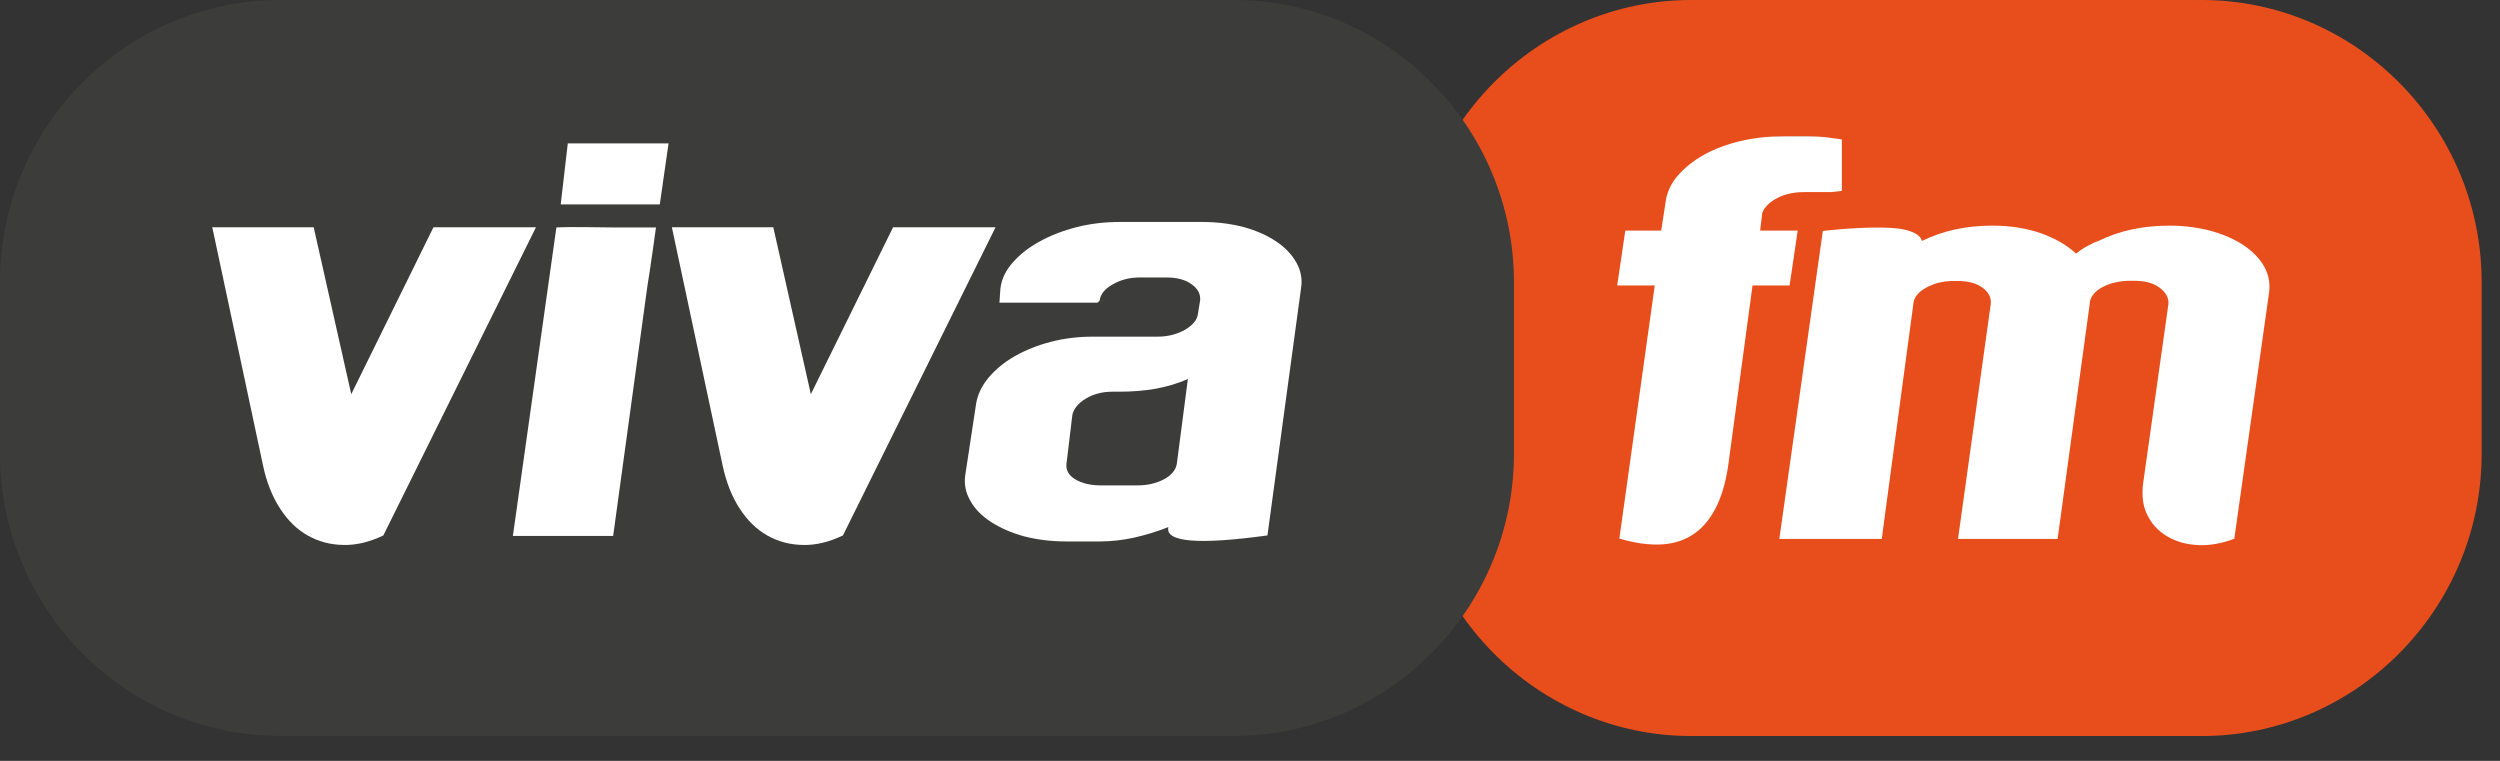
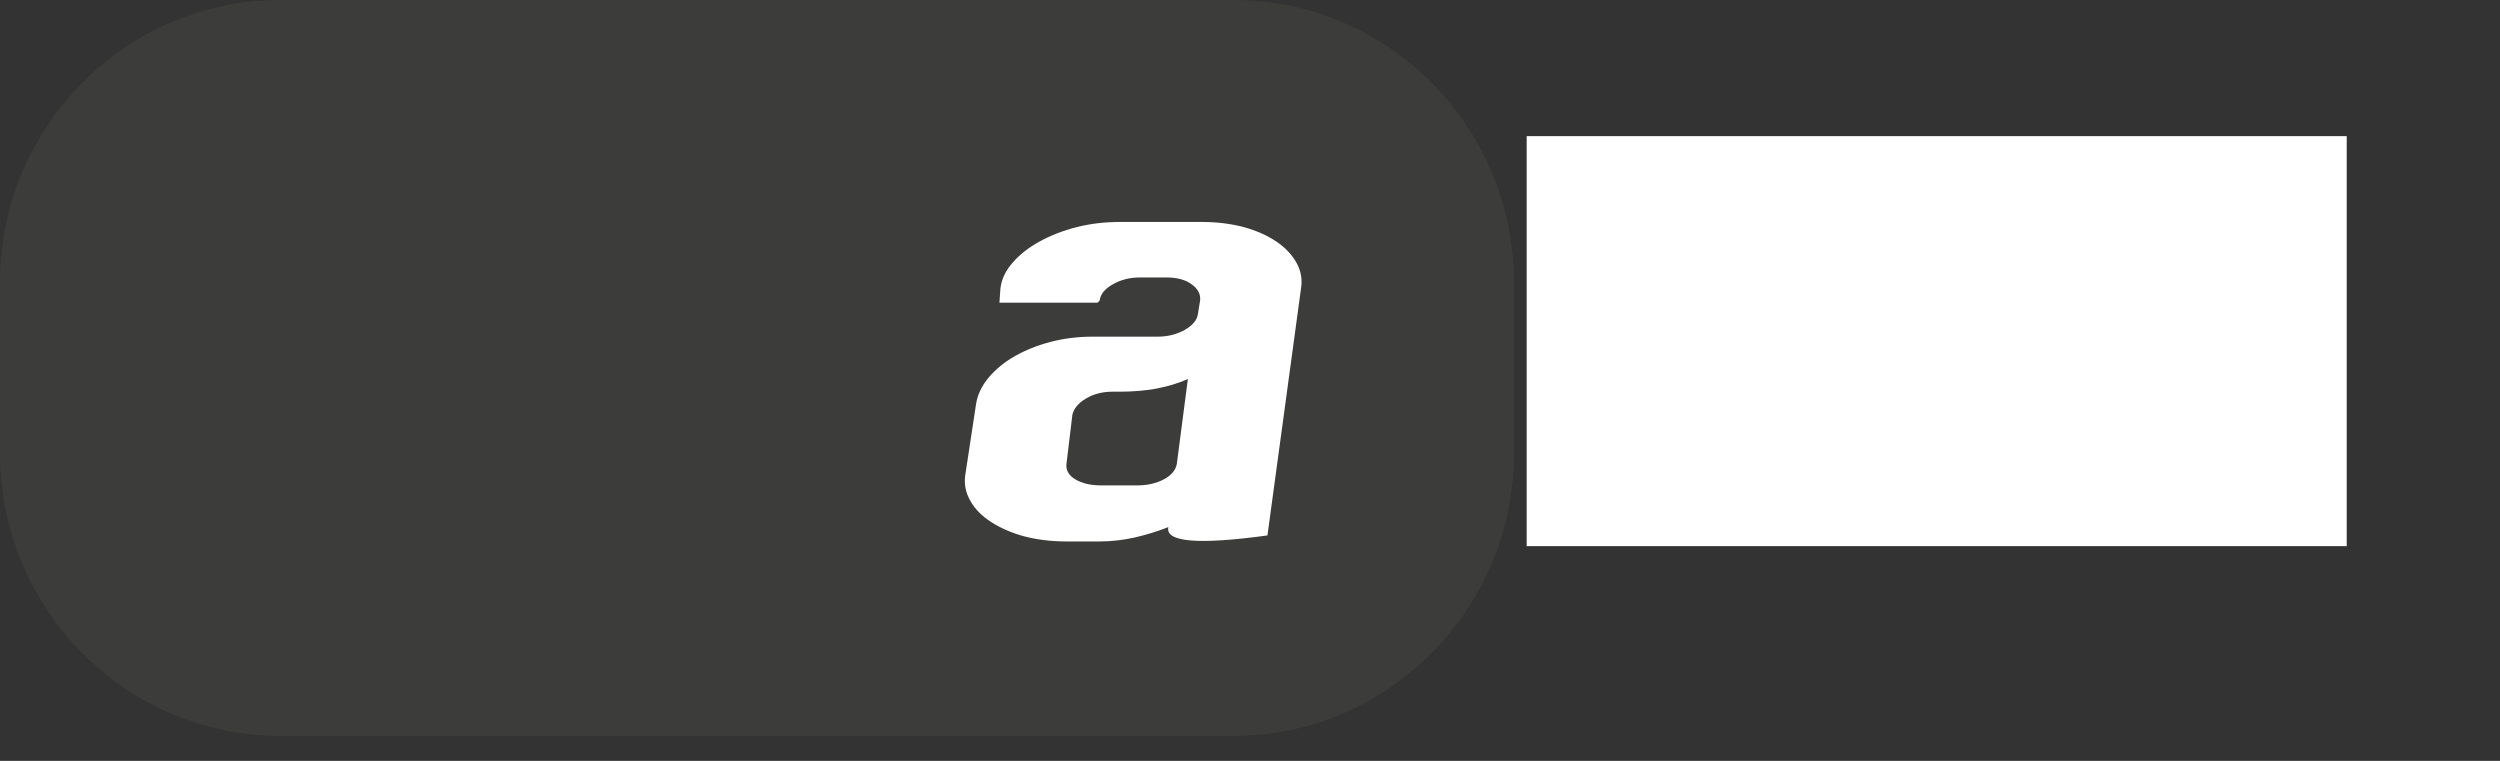
<svg xmlns="http://www.w3.org/2000/svg" width="92" height="28" viewBox="0 0 92 28" fill="none">
  <rect x="0" y="0" width="92" height="28" fill="#333333" stroke="none" />
  <rect x="56.182" y="5.01" width="30.177" height="15.088" fill="white" />
-   <path d="M81.022 0H62.24C56.572 0 51.939 4.67 51.939 10.383V16.703C51.939 22.416 56.572 27.086 62.24 27.086H81.022C86.691 27.086 91.324 22.416 91.324 16.703V10.383C91.324 4.67 86.691 0 81.022 0ZM63.622 16.955C63.464 18.237 63.05 19.121 62.386 19.612C61.723 20.103 60.791 20.17 59.592 19.82L60.895 10.505H59.513L59.811 8.487H61.132L61.291 7.456C61.333 7.106 61.473 6.781 61.723 6.486C61.972 6.192 62.289 5.934 62.685 5.707C63.08 5.486 63.531 5.314 64.049 5.191C64.566 5.069 65.108 5.013 65.68 5.013H66.539C66.764 5.013 66.983 5.026 67.19 5.05C67.397 5.081 67.592 5.105 67.781 5.13V7.026L67.403 7.069H66.398C65.997 7.069 65.656 7.149 65.376 7.302C65.096 7.456 64.919 7.64 64.852 7.836L64.773 8.487H66.155L65.857 10.505H64.493L63.622 16.955ZM83.507 10.732L82.222 19.827C81.765 19.998 81.327 20.078 80.901 20.06C80.475 20.041 80.097 19.937 79.768 19.747C79.439 19.557 79.196 19.299 79.025 18.961C78.855 18.624 78.806 18.219 78.873 17.746L79.799 11.181C79.811 10.953 79.701 10.751 79.47 10.585C79.239 10.413 78.934 10.334 78.557 10.334H78.356C78.185 10.334 78.009 10.352 77.838 10.395C77.662 10.432 77.51 10.493 77.37 10.567C77.23 10.64 77.114 10.732 77.029 10.843C76.943 10.953 76.901 11.064 76.901 11.187L75.72 19.833H72.055L73.26 11.187C73.284 10.96 73.187 10.757 72.962 10.591C72.736 10.419 72.426 10.34 72.036 10.34H71.896C71.507 10.34 71.166 10.426 70.873 10.591C70.581 10.757 70.423 10.96 70.411 11.187L69.248 19.833H65.479L67.08 8.499C67.574 8.444 68.042 8.407 68.475 8.388C68.907 8.37 69.284 8.37 69.607 8.388C69.93 8.407 70.185 8.456 70.38 8.542C70.575 8.622 70.691 8.732 70.727 8.867C71.501 8.487 72.365 8.303 73.315 8.303C73.984 8.303 74.581 8.401 75.111 8.585C75.641 8.775 76.073 9.027 76.401 9.333C76.493 9.254 76.59 9.186 76.681 9.131C76.773 9.076 76.864 9.027 76.943 8.99C77.035 8.935 77.132 8.892 77.223 8.867C77.997 8.487 78.867 8.303 79.829 8.303C80.377 8.303 80.882 8.37 81.351 8.493C81.82 8.622 82.222 8.8 82.557 9.02C82.891 9.241 83.141 9.499 83.318 9.8C83.476 10.082 83.543 10.395 83.507 10.732Z" fill="#E84E1B" />
  <path d="M45.412 27.08H10.301C4.633 27.08 0 22.41 0 16.697V10.377C0 4.67 4.639 0 10.301 0H45.412C51.08 0 55.713 4.67 55.713 10.383V16.703C55.713 22.41 51.074 27.08 45.412 27.08Z" fill="#3C3C3B" />
-   <path d="M19.72 8.37L14.107 19.704C13.595 19.949 13.108 20.066 12.633 20.054C12.159 20.047 11.726 19.931 11.331 19.71C10.935 19.489 10.594 19.158 10.308 18.716C10.022 18.28 9.808 17.746 9.675 17.108L7.812 8.364H11.544L12.926 14.506L15.951 8.364H19.72V8.37Z" fill="white" />
-   <path d="M20.475 8.37C21.078 8.339 22.07 8.37 22.527 8.37C22.984 8.37 24.14 8.37 24.14 8.37C24.14 8.37 23.921 9.966 23.824 10.53L22.564 19.722H18.874L20.475 8.37ZM24.603 5.277L24.28 7.523H20.634L20.895 5.277H24.603Z" fill="white" />
-   <path d="M36.633 8.37L31.02 19.704C30.508 19.949 30.021 20.066 29.547 20.054C29.072 20.047 28.639 19.931 28.244 19.71C27.848 19.489 27.507 19.158 27.221 18.716C26.935 18.28 26.722 17.746 26.588 17.108L24.725 8.364H28.457L29.839 14.506L32.865 8.364H36.633V8.37Z" fill="white" />
  <path d="M46.642 19.704C44.091 20.054 42.874 19.949 42.995 19.397C42.581 19.563 42.161 19.686 41.741 19.784C41.321 19.876 40.895 19.925 40.469 19.925H39.227C38.667 19.925 38.149 19.857 37.68 19.735C37.212 19.606 36.81 19.428 36.469 19.207C36.128 18.986 35.872 18.728 35.708 18.428C35.537 18.133 35.476 17.82 35.519 17.501L35.921 14.856C35.976 14.519 36.128 14.2 36.383 13.893C36.639 13.592 36.956 13.328 37.345 13.107C37.735 12.886 38.173 12.709 38.667 12.58C39.16 12.451 39.677 12.389 40.213 12.389H42.6C42.977 12.389 43.306 12.303 43.604 12.138C43.896 11.966 44.061 11.77 44.085 11.543L44.164 11.058C44.189 10.831 44.085 10.628 43.854 10.463C43.622 10.291 43.312 10.211 42.922 10.211H41.93C41.571 10.211 41.242 10.297 40.95 10.463C40.657 10.628 40.493 10.831 40.469 11.058L40.39 11.138H36.779L36.816 10.61C36.858 10.272 37.005 9.959 37.266 9.665C37.528 9.364 37.857 9.106 38.259 8.886C38.66 8.665 39.117 8.487 39.622 8.358C40.128 8.229 40.663 8.168 41.224 8.168H44.231C44.791 8.168 45.309 8.235 45.772 8.358C46.24 8.487 46.636 8.665 46.965 8.886C47.294 9.106 47.537 9.364 47.708 9.665C47.872 9.959 47.933 10.278 47.878 10.61L46.642 19.704ZM43.714 13.948C43.355 14.108 42.959 14.224 42.539 14.304C42.119 14.378 41.674 14.414 41.205 14.414H40.944C40.566 14.414 40.243 14.5 39.963 14.666C39.683 14.832 39.519 15.034 39.464 15.261L39.245 17.078C39.221 17.305 39.33 17.495 39.574 17.642C39.823 17.789 40.14 17.863 40.523 17.863H41.845C42.216 17.863 42.545 17.789 42.825 17.642C43.105 17.495 43.263 17.305 43.306 17.078L43.714 13.948Z" fill="white" />
</svg>